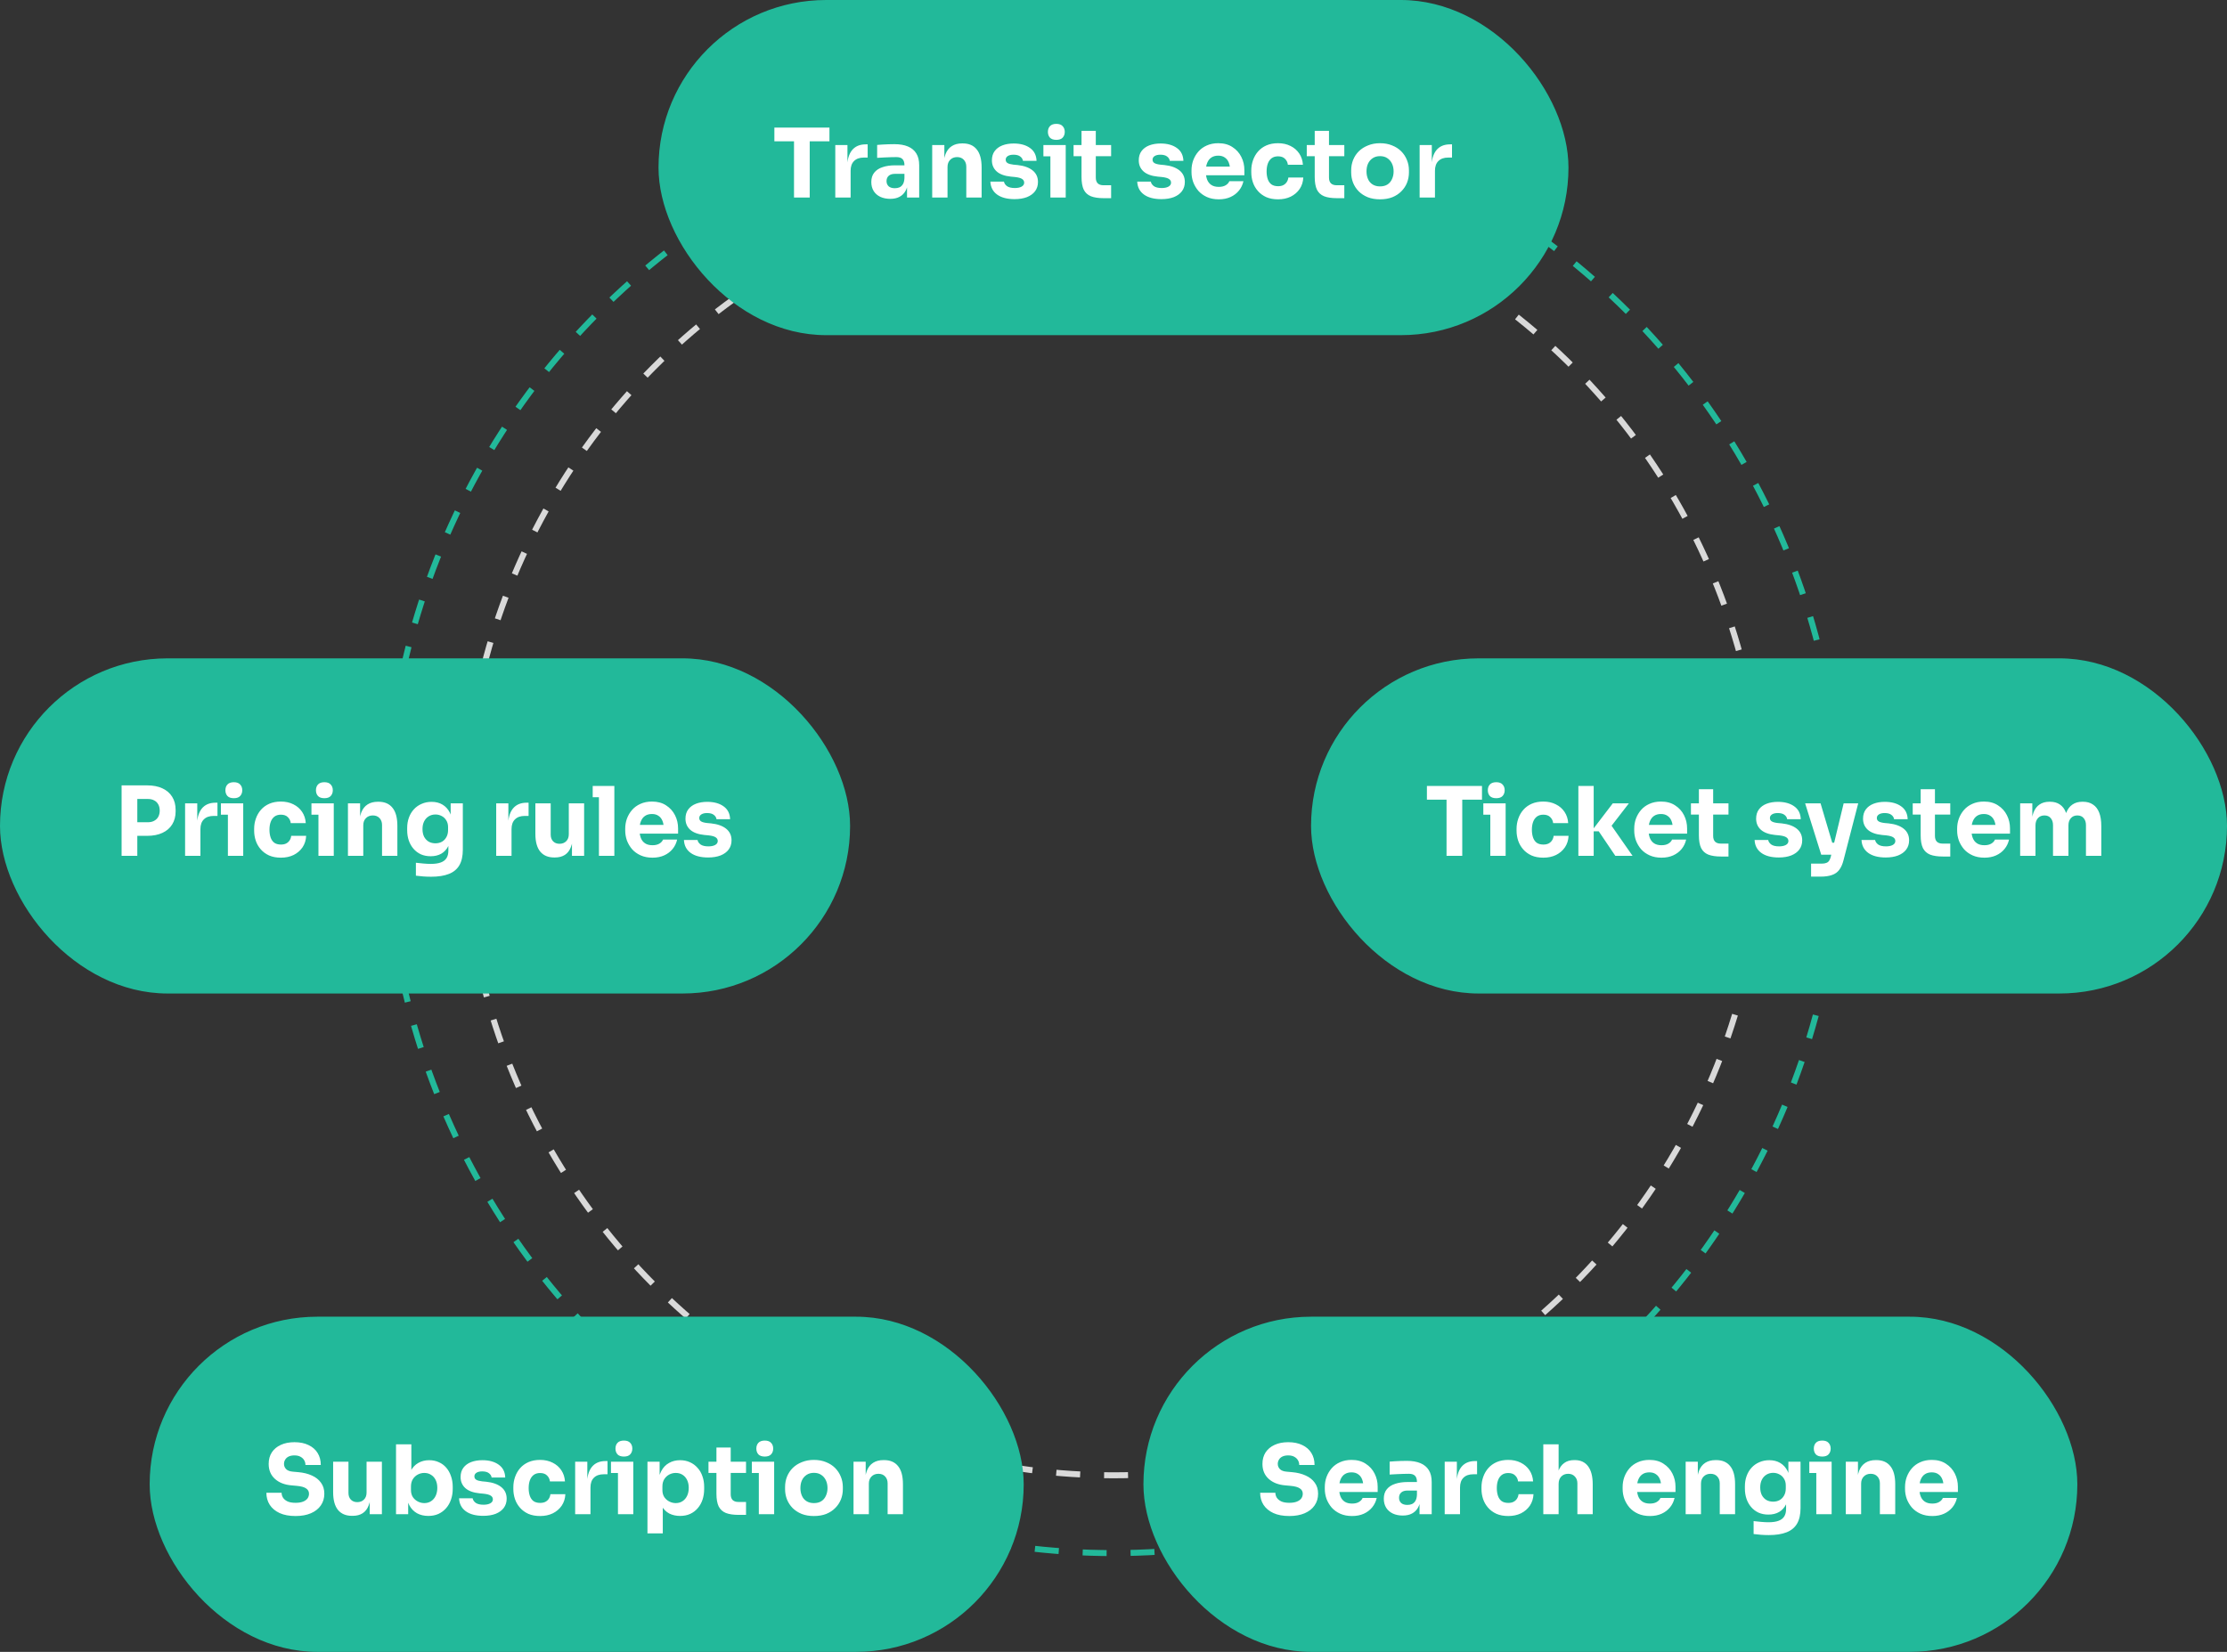
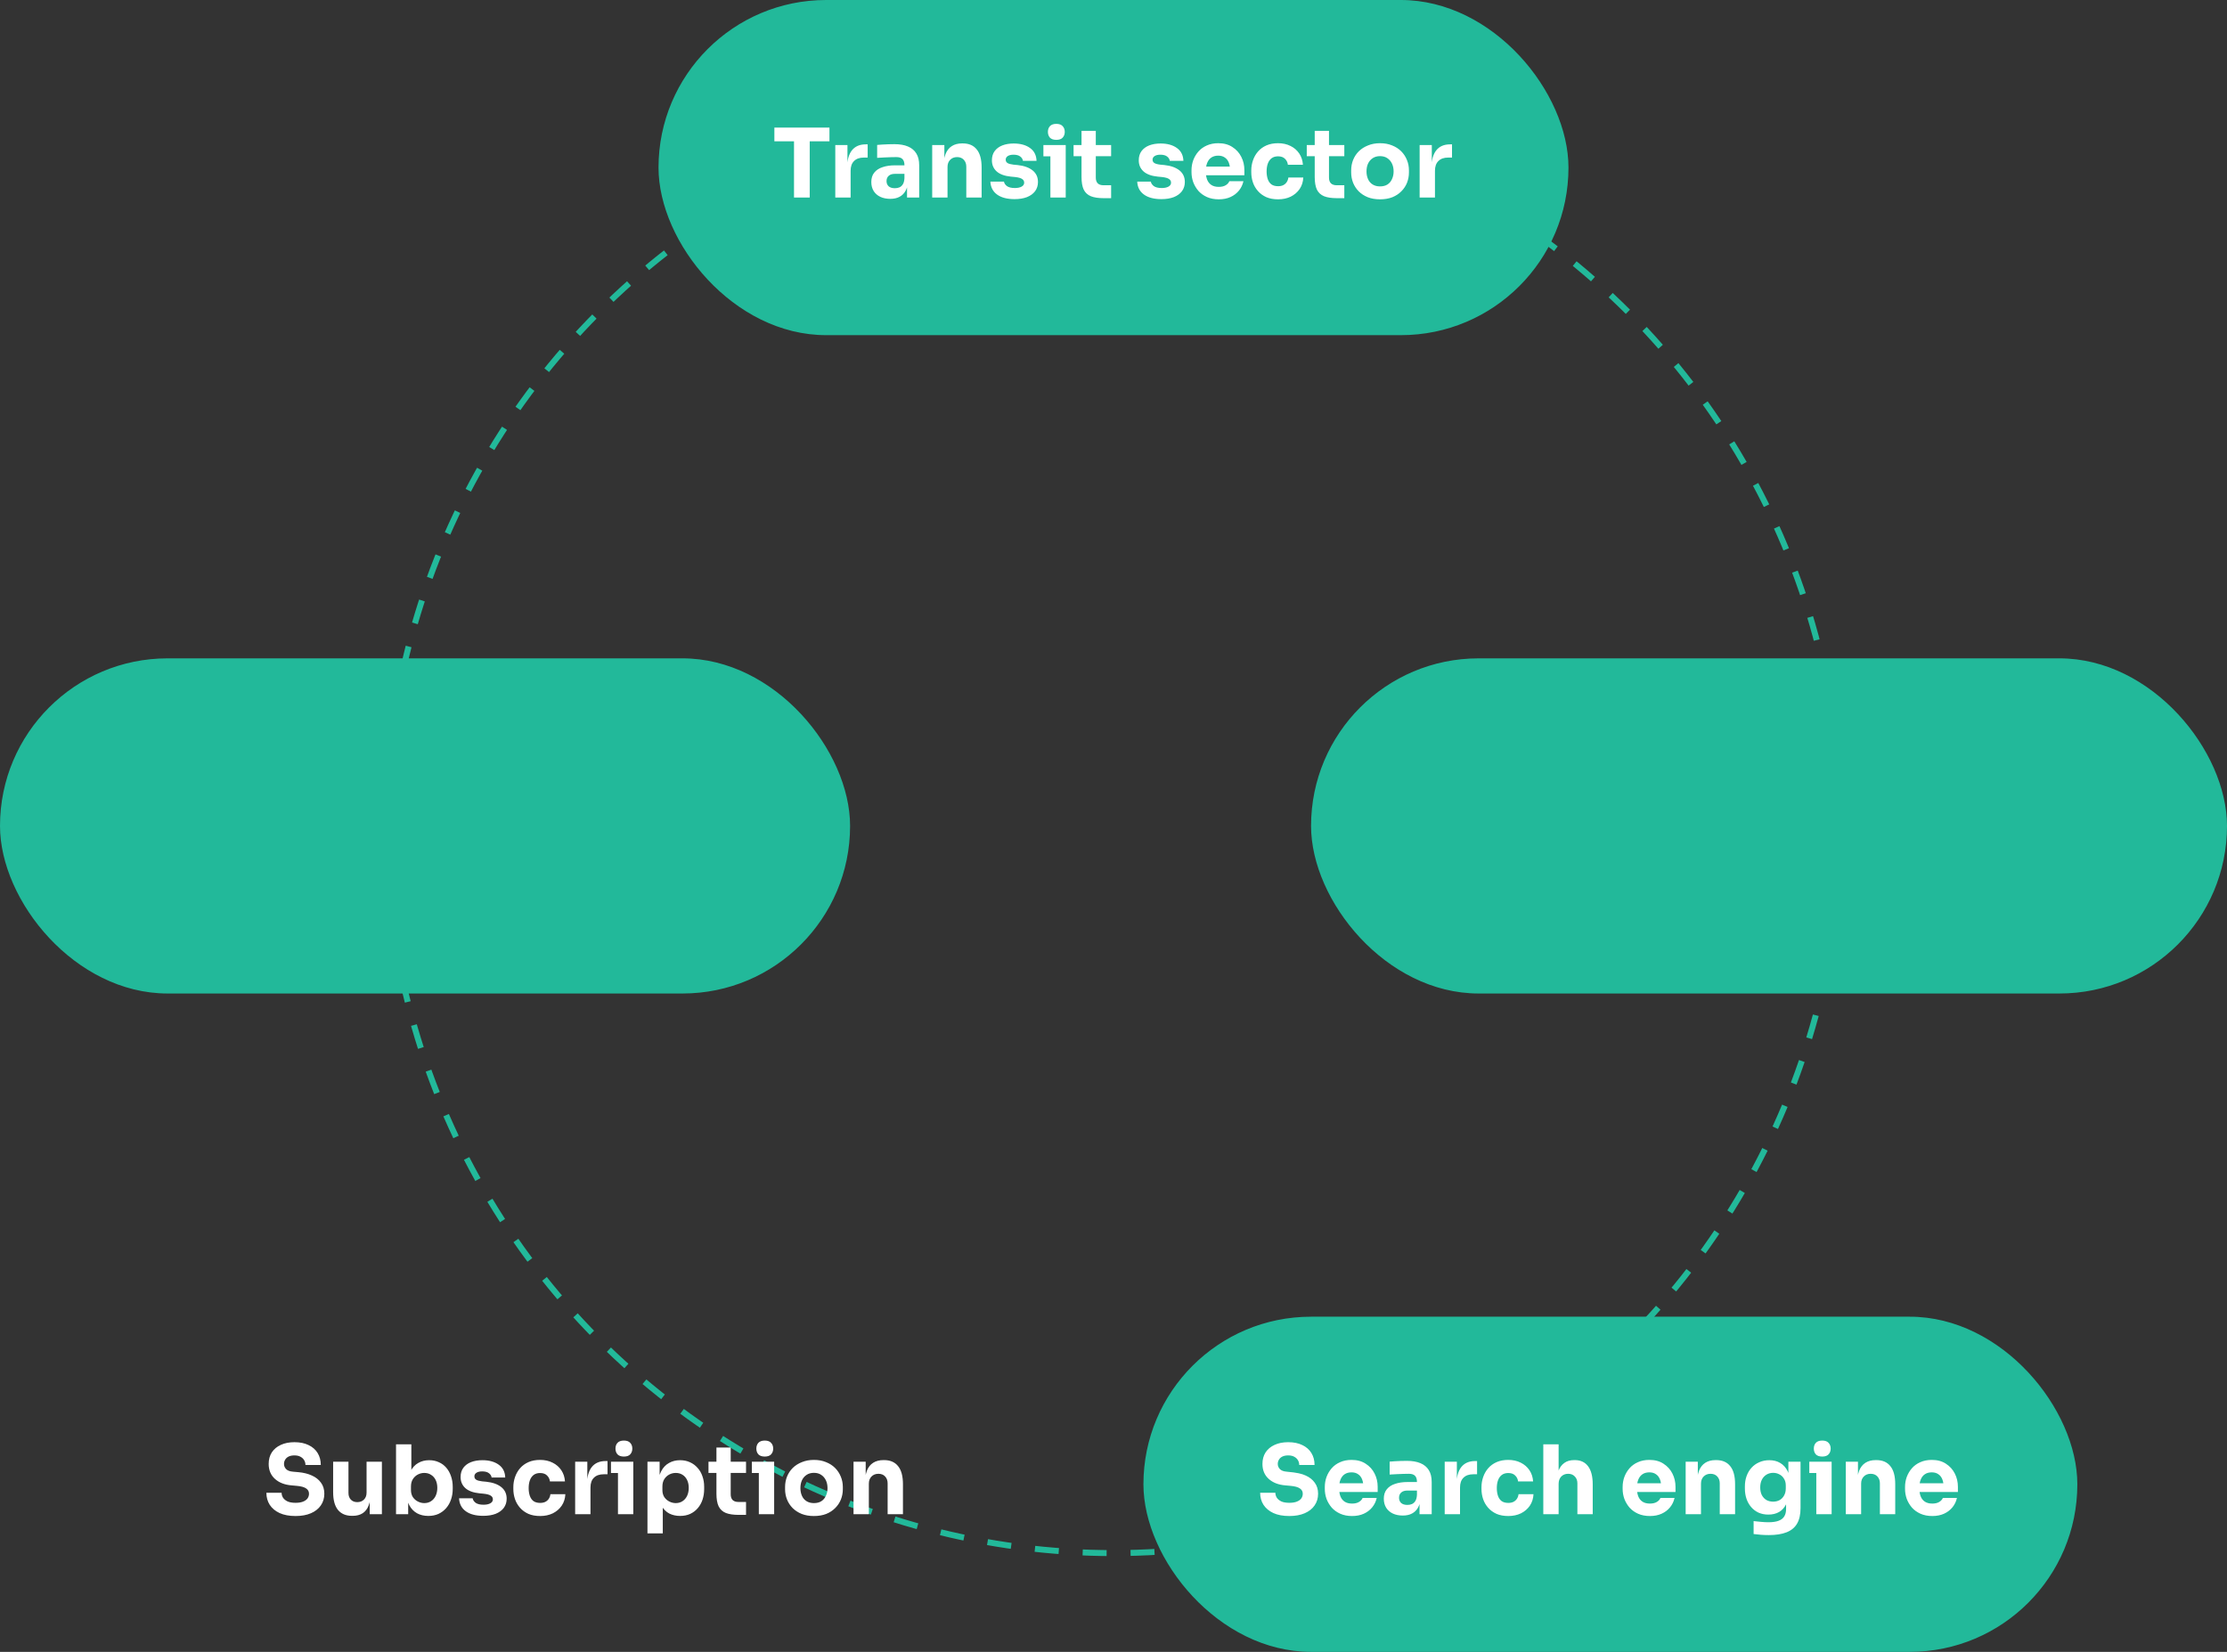
<svg xmlns="http://www.w3.org/2000/svg" width="372" height="276" viewBox="0 0 372 276" fill="none">
  <rect x="0" y="0" width="372" height="276" fill="#333333" stroke="none" />
  <circle cx="186" cy="138" r="121.5" stroke="#22B99A" stroke-dasharray="4 4" />
-   <circle cx="186" cy="138" r="108.5" stroke="#D9D9D9" stroke-dasharray="4 4" />
  <rect y="110" width="142" height="56" rx="28" fill="#22B99A" />
-   <path d="M22.616 139.656V137.384H24.712C25.117 137.384 25.464 137.304 25.752 137.144C26.051 136.984 26.28 136.76 26.44 136.472C26.6 136.173 26.68 135.832 26.68 135.448C26.68 135.043 26.6 134.696 26.44 134.408C26.28 134.109 26.051 133.885 25.752 133.736C25.464 133.576 25.117 133.496 24.712 133.496H22.616V131.224H24.584C25.576 131.224 26.424 131.389 27.128 131.72C27.843 132.051 28.387 132.52 28.76 133.128C29.144 133.736 29.336 134.467 29.336 135.32V135.576C29.336 136.408 29.144 137.133 28.76 137.752C28.387 138.36 27.843 138.829 27.128 139.16C26.424 139.491 25.576 139.656 24.584 139.656H22.616ZM20.312 143V131.224H22.936V143H20.312ZM30.918 143V134.232H32.95V137.992H32.902C32.902 136.755 33.163 135.8 33.686 135.128C34.219 134.456 34.987 134.12 35.99 134.12H36.326V136.328H35.686C34.982 136.328 34.438 136.52 34.054 136.904C33.67 137.277 33.478 137.821 33.478 138.536V143H30.918ZM38.068 143V134.232H40.628V143H38.068ZM36.9 136.12V134.232H40.628V136.12H36.9ZM39.06 133.368C38.58 133.368 38.223 133.245 37.988 133C37.764 132.744 37.652 132.424 37.652 132.04C37.652 131.645 37.764 131.325 37.988 131.08C38.223 130.824 38.58 130.696 39.06 130.696C39.54 130.696 39.892 130.824 40.116 131.08C40.351 131.325 40.468 131.645 40.468 132.04C40.468 132.424 40.351 132.744 40.116 133C39.892 133.245 39.54 133.368 39.06 133.368ZM46.932 143.304C46.175 143.304 45.514 143.181 44.948 142.936C44.394 142.68 43.929 142.339 43.556 141.912C43.183 141.485 42.906 141.005 42.724 140.472C42.543 139.928 42.452 139.368 42.452 138.792V138.488C42.452 137.891 42.548 137.32 42.74 136.776C42.932 136.221 43.215 135.731 43.588 135.304C43.962 134.877 44.425 134.541 44.98 134.296C45.545 134.051 46.191 133.928 46.916 133.928C47.706 133.928 48.404 134.083 49.012 134.392C49.62 134.691 50.105 135.112 50.468 135.656C50.831 136.2 51.033 136.824 51.076 137.528H48.564C48.522 137.133 48.361 136.803 48.084 136.536C47.818 136.259 47.428 136.12 46.916 136.12C46.489 136.12 46.132 136.227 45.844 136.44C45.567 136.653 45.359 136.947 45.22 137.32C45.081 137.693 45.012 138.136 45.012 138.648C45.012 139.117 45.076 139.544 45.204 139.928C45.332 140.301 45.535 140.595 45.812 140.808C46.1 141.011 46.474 141.112 46.932 141.112C47.273 141.112 47.562 141.053 47.796 140.936C48.041 140.808 48.233 140.637 48.372 140.424C48.522 140.2 48.612 139.944 48.644 139.656H51.14C51.108 140.381 50.906 141.021 50.532 141.576C50.159 142.12 49.663 142.547 49.044 142.856C48.425 143.155 47.721 143.304 46.932 143.304ZM53.193 143V134.232H55.753V143H53.193ZM52.025 136.12V134.232H55.753V136.12H52.025ZM54.185 133.368C53.705 133.368 53.348 133.245 53.113 133C52.889 132.744 52.777 132.424 52.777 132.04C52.777 131.645 52.889 131.325 53.113 131.08C53.348 130.824 53.705 130.696 54.185 130.696C54.665 130.696 55.017 130.824 55.241 131.08C55.476 131.325 55.593 131.645 55.593 132.04C55.593 132.424 55.476 132.744 55.241 133C55.017 133.245 54.665 133.368 54.185 133.368ZM58.121 143V134.232H60.153V137.992H60.009C60.009 137.096 60.121 136.349 60.345 135.752C60.58 135.155 60.932 134.707 61.401 134.408C61.87 134.109 62.441 133.96 63.113 133.96H63.225C64.249 133.96 65.028 134.296 65.561 134.968C66.105 135.629 66.377 136.637 66.377 137.992V143H63.817V137.848C63.817 137.379 63.678 136.995 63.401 136.696C63.124 136.397 62.751 136.248 62.281 136.248C61.801 136.248 61.412 136.403 61.113 136.712C60.825 137.011 60.681 137.405 60.681 137.896V143H58.121ZM72.015 146.488C71.588 146.488 71.151 146.472 70.703 146.44C70.255 146.408 69.844 146.365 69.471 146.312V144.152C69.844 144.205 70.255 144.248 70.703 144.28C71.161 144.323 71.577 144.344 71.951 144.344C72.644 144.344 73.204 144.264 73.631 144.104C74.068 143.944 74.388 143.699 74.591 143.368C74.793 143.048 74.895 142.632 74.895 142.12V140.376L75.359 139.352C75.337 140.131 75.183 140.797 74.895 141.352C74.617 141.907 74.228 142.333 73.727 142.632C73.225 142.92 72.628 143.064 71.935 143.064C71.337 143.064 70.793 142.957 70.303 142.744C69.823 142.52 69.412 142.211 69.071 141.816C68.729 141.421 68.468 140.963 68.287 140.44C68.105 139.907 68.015 139.331 68.015 138.712V138.344C68.015 137.725 68.111 137.149 68.303 136.616C68.495 136.083 68.772 135.619 69.135 135.224C69.497 134.829 69.929 134.525 70.431 134.312C70.932 134.088 71.487 133.976 72.095 133.976C72.799 133.976 73.407 134.131 73.919 134.44C74.441 134.749 74.852 135.203 75.151 135.8C75.449 136.397 75.609 137.117 75.631 137.96L75.279 138.056V134.232H77.311V141.96C77.311 143.037 77.119 143.907 76.735 144.568C76.351 145.229 75.764 145.715 74.975 146.024C74.196 146.333 73.209 146.488 72.015 146.488ZM72.735 140.904C73.129 140.904 73.487 140.819 73.807 140.648C74.127 140.467 74.377 140.211 74.559 139.88C74.751 139.549 74.847 139.149 74.847 138.68V138.216C74.847 137.757 74.745 137.373 74.543 137.064C74.351 136.744 74.095 136.504 73.775 136.344C73.455 136.173 73.113 136.088 72.751 136.088C72.324 136.088 71.945 136.189 71.615 136.392C71.284 136.595 71.028 136.877 70.847 137.24C70.665 137.603 70.575 138.029 70.575 138.52C70.575 139.021 70.665 139.453 70.847 139.816C71.039 140.168 71.295 140.44 71.615 140.632C71.945 140.813 72.319 140.904 72.735 140.904ZM82.887 143V134.232H84.919V137.992H84.871C84.871 136.755 85.132 135.8 85.655 135.128C86.188 134.456 86.956 134.12 87.959 134.12H88.295V136.328H87.655C86.951 136.328 86.407 136.52 86.023 136.904C85.639 137.277 85.447 137.821 85.447 138.536V143H82.887ZM92.581 143.272C91.568 143.272 90.789 142.947 90.245 142.296C89.701 141.635 89.429 140.643 89.429 139.32V134.232H91.989V139.448C91.989 139.917 92.123 140.291 92.389 140.568C92.656 140.845 93.013 140.984 93.461 140.984C93.92 140.984 94.293 140.84 94.581 140.552C94.869 140.264 95.013 139.875 95.013 139.384V134.232H97.573V143H95.541V139.304H95.717C95.717 140.189 95.6 140.931 95.365 141.528C95.141 142.115 94.805 142.552 94.357 142.84C93.909 143.128 93.355 143.272 92.693 143.272H92.581ZM100.046 143V131.32H102.622V143H100.046ZM99.006 133.208V131.32H102.622V133.208H99.006ZM108.997 143.304C108.25 143.304 107.589 143.176 107.013 142.92C106.447 142.664 105.973 142.323 105.589 141.896C105.215 141.459 104.927 140.973 104.725 140.44C104.533 139.896 104.437 139.341 104.437 138.776V138.456C104.437 137.869 104.533 137.309 104.725 136.776C104.927 136.232 105.215 135.747 105.589 135.32C105.962 134.893 106.426 134.557 106.981 134.312C107.546 134.056 108.186 133.928 108.901 133.928C109.839 133.928 110.629 134.141 111.269 134.568C111.919 134.984 112.415 135.533 112.757 136.216C113.098 136.888 113.269 137.624 113.269 138.424V139.288H105.509V137.832H111.717L110.885 138.504C110.885 137.981 110.81 137.533 110.661 137.16C110.511 136.787 110.287 136.504 109.989 136.312C109.701 136.109 109.338 136.008 108.901 136.008C108.453 136.008 108.074 136.109 107.765 136.312C107.455 136.515 107.221 136.813 107.061 137.208C106.901 137.592 106.821 138.067 106.821 138.632C106.821 139.155 106.895 139.613 107.045 140.008C107.194 140.392 107.429 140.691 107.749 140.904C108.069 141.117 108.485 141.224 108.997 141.224C109.466 141.224 109.85 141.133 110.149 140.952C110.447 140.771 110.65 140.547 110.757 140.28H113.109C112.981 140.867 112.73 141.389 112.357 141.848C111.983 142.307 111.514 142.664 110.949 142.92C110.383 143.176 109.733 143.304 108.997 143.304ZM118.293 143.272C117.045 143.272 116.069 143.016 115.365 142.504C114.661 141.992 114.288 141.272 114.245 140.344H116.517C116.56 140.621 116.725 140.872 117.013 141.096C117.312 141.309 117.754 141.416 118.341 141.416C118.789 141.416 119.157 141.341 119.445 141.192C119.744 141.032 119.893 140.808 119.893 140.52C119.893 140.264 119.781 140.061 119.557 139.912C119.333 139.752 118.933 139.64 118.357 139.576L117.669 139.512C116.613 139.405 115.818 139.112 115.285 138.632C114.762 138.152 114.501 137.539 114.501 136.792C114.501 136.173 114.656 135.656 114.965 135.24C115.274 134.824 115.701 134.509 116.245 134.296C116.8 134.083 117.429 133.976 118.133 133.976C119.264 133.976 120.176 134.227 120.869 134.728C121.562 135.219 121.925 135.933 121.957 136.872H119.685C119.642 136.584 119.493 136.344 119.237 136.152C118.981 135.949 118.602 135.848 118.101 135.848C117.706 135.848 117.392 135.923 117.157 136.072C116.922 136.221 116.805 136.424 116.805 136.68C116.805 136.925 116.906 137.112 117.109 137.24C117.312 137.368 117.642 137.459 118.101 137.512L118.789 137.576C119.866 137.693 120.704 137.992 121.301 138.472C121.898 138.952 122.197 139.597 122.197 140.408C122.197 140.995 122.037 141.507 121.717 141.944C121.397 142.371 120.944 142.701 120.357 142.936C119.77 143.16 119.082 143.272 118.293 143.272Z" fill="white" />
  <rect x="219" y="110" width="153" height="56" rx="28" fill="#22B99A" />
-   <path d="M241.632 143V133.288H244.256V143H241.632ZM238.352 133.608V131.32H247.552V133.608H238.352ZM248.943 143V134.232H251.503V143H248.943ZM247.775 136.12V134.232H251.503V136.12H247.775ZM249.935 133.368C249.455 133.368 249.098 133.245 248.863 133C248.639 132.744 248.527 132.424 248.527 132.04C248.527 131.645 248.639 131.325 248.863 131.08C249.098 130.824 249.455 130.696 249.935 130.696C250.415 130.696 250.767 130.824 250.991 131.08C251.226 131.325 251.343 131.645 251.343 132.04C251.343 132.424 251.226 132.744 250.991 133C250.767 133.245 250.415 133.368 249.935 133.368ZM257.807 143.304C257.05 143.304 256.388 143.181 255.823 142.936C255.268 142.68 254.804 142.339 254.431 141.912C254.058 141.485 253.78 141.005 253.599 140.472C253.418 139.928 253.327 139.368 253.327 138.792V138.488C253.327 137.891 253.423 137.32 253.615 136.776C253.807 136.221 254.09 135.731 254.463 135.304C254.836 134.877 255.3 134.541 255.855 134.296C256.42 134.051 257.066 133.928 257.791 133.928C258.58 133.928 259.279 134.083 259.887 134.392C260.495 134.691 260.98 135.112 261.343 135.656C261.706 136.2 261.908 136.824 261.951 137.528H259.439C259.396 137.133 259.236 136.803 258.959 136.536C258.692 136.259 258.303 136.12 257.791 136.12C257.364 136.12 257.007 136.227 256.719 136.44C256.442 136.653 256.234 136.947 256.095 137.32C255.956 137.693 255.887 138.136 255.887 138.648C255.887 139.117 255.951 139.544 256.079 139.928C256.207 140.301 256.41 140.595 256.687 140.808C256.975 141.011 257.348 141.112 257.807 141.112C258.148 141.112 258.436 141.053 258.671 140.936C258.916 140.808 259.108 140.637 259.247 140.424C259.396 140.2 259.487 139.944 259.519 139.656H262.015C261.983 140.381 261.78 141.021 261.407 141.576C261.034 142.12 260.538 142.547 259.919 142.856C259.3 143.155 258.596 143.304 257.807 143.304ZM269.828 143L267.06 138.904H265.828L269.396 134.232H272.084L268.724 138.584L268.756 137.336L272.708 143H269.828ZM263.652 143V131.32H266.212V143H263.652ZM277.543 143.304C276.797 143.304 276.135 143.176 275.559 142.92C274.994 142.664 274.519 142.323 274.135 141.896C273.762 141.459 273.474 140.973 273.271 140.44C273.079 139.896 272.983 139.341 272.983 138.776V138.456C272.983 137.869 273.079 137.309 273.271 136.776C273.474 136.232 273.762 135.747 274.135 135.32C274.509 134.893 274.973 134.557 275.527 134.312C276.093 134.056 276.733 133.928 277.447 133.928C278.386 133.928 279.175 134.141 279.815 134.568C280.466 134.984 280.962 135.533 281.303 136.216C281.645 136.888 281.815 137.624 281.815 138.424V139.288H274.055V137.832H280.263L279.431 138.504C279.431 137.981 279.357 137.533 279.207 137.16C279.058 136.787 278.834 136.504 278.535 136.312C278.247 136.109 277.885 136.008 277.447 136.008C276.999 136.008 276.621 136.109 276.311 136.312C276.002 136.515 275.767 136.813 275.607 137.208C275.447 137.592 275.367 138.067 275.367 138.632C275.367 139.155 275.442 139.613 275.591 140.008C275.741 140.392 275.975 140.691 276.295 140.904C276.615 141.117 277.031 141.224 277.543 141.224C278.013 141.224 278.397 141.133 278.695 140.952C278.994 140.771 279.197 140.547 279.303 140.28H281.655C281.527 140.867 281.277 141.389 280.903 141.848C280.53 142.307 280.061 142.664 279.495 142.92C278.93 143.176 278.279 143.304 277.543 143.304ZM287.496 143.112C286.61 143.112 285.896 143.005 285.352 142.792C284.808 142.568 284.408 142.2 284.152 141.688C283.906 141.165 283.784 140.461 283.784 139.576V131.864H286.168V139.672C286.168 140.088 286.274 140.408 286.488 140.632C286.712 140.845 287.026 140.952 287.432 140.952H288.728V143.112H287.496ZM282.456 136.104V134.232H288.728V136.104H282.456ZM297.137 143.272C295.889 143.272 294.913 143.016 294.209 142.504C293.505 141.992 293.131 141.272 293.089 140.344H295.361C295.403 140.621 295.569 140.872 295.857 141.096C296.155 141.309 296.598 141.416 297.185 141.416C297.633 141.416 298.001 141.341 298.289 141.192C298.587 141.032 298.737 140.808 298.737 140.52C298.737 140.264 298.625 140.061 298.401 139.912C298.177 139.752 297.777 139.64 297.201 139.576L296.513 139.512C295.457 139.405 294.662 139.112 294.129 138.632C293.606 138.152 293.345 137.539 293.345 136.792C293.345 136.173 293.499 135.656 293.809 135.24C294.118 134.824 294.545 134.509 295.089 134.296C295.643 134.083 296.273 133.976 296.977 133.976C298.107 133.976 299.019 134.227 299.713 134.728C300.406 135.219 300.769 135.933 300.801 136.872H298.529C298.486 136.584 298.337 136.344 298.081 136.152C297.825 135.949 297.446 135.848 296.945 135.848C296.55 135.848 296.235 135.923 296.001 136.072C295.766 136.221 295.649 136.424 295.649 136.68C295.649 136.925 295.75 137.112 295.953 137.24C296.155 137.368 296.486 137.459 296.945 137.512L297.633 137.576C298.71 137.693 299.547 137.992 300.145 138.472C300.742 138.952 301.041 139.597 301.041 140.408C301.041 140.995 300.881 141.507 300.561 141.944C300.241 142.371 299.787 142.701 299.201 142.936C298.614 143.16 297.926 143.272 297.137 143.272ZM302.525 146.472V144.296H304.349C304.626 144.296 304.861 144.259 305.053 144.184C305.245 144.12 305.4 144.008 305.517 143.848C305.634 143.688 305.73 143.469 305.805 143.192L307.965 134.232H310.397L307.949 143.704C307.778 144.387 307.538 144.931 307.229 145.336C306.93 145.741 306.525 146.029 306.013 146.2C305.512 146.381 304.872 146.472 304.093 146.472H302.525ZM305.277 142.808V140.808H307.133V142.808H305.277ZM304.221 142.808L301.533 134.232H304.109L306.653 142.808H304.221ZM314.996 143.272C313.748 143.272 312.772 143.016 312.068 142.504C311.364 141.992 310.991 141.272 310.948 140.344H313.22C313.263 140.621 313.428 140.872 313.716 141.096C314.015 141.309 314.457 141.416 315.044 141.416C315.492 141.416 315.86 141.341 316.148 141.192C316.447 141.032 316.596 140.808 316.596 140.52C316.596 140.264 316.484 140.061 316.26 139.912C316.036 139.752 315.636 139.64 315.06 139.576L314.372 139.512C313.316 139.405 312.521 139.112 311.988 138.632C311.465 138.152 311.204 137.539 311.204 136.792C311.204 136.173 311.359 135.656 311.668 135.24C311.977 134.824 312.404 134.509 312.948 134.296C313.503 134.083 314.132 133.976 314.836 133.976C315.967 133.976 316.879 134.227 317.572 134.728C318.265 135.219 318.628 135.933 318.66 136.872H316.388C316.345 136.584 316.196 136.344 315.94 136.152C315.684 135.949 315.305 135.848 314.804 135.848C314.409 135.848 314.095 135.923 313.86 136.072C313.625 136.221 313.508 136.424 313.508 136.68C313.508 136.925 313.609 137.112 313.812 137.24C314.015 137.368 314.345 137.459 314.804 137.512L315.492 137.576C316.569 137.693 317.407 137.992 318.004 138.472C318.601 138.952 318.9 139.597 318.9 140.408C318.9 140.995 318.74 141.507 318.42 141.944C318.1 142.371 317.647 142.701 317.06 142.936C316.473 143.16 315.785 143.272 314.996 143.272ZM324.543 143.112C323.657 143.112 322.943 143.005 322.399 142.792C321.855 142.568 321.455 142.2 321.199 141.688C320.953 141.165 320.831 140.461 320.831 139.576V131.864H323.215V139.672C323.215 140.088 323.321 140.408 323.535 140.632C323.759 140.845 324.073 140.952 324.479 140.952H325.775V143.112H324.543ZM319.503 136.104V134.232H325.775V136.104H319.503ZM331.481 143.304C330.734 143.304 330.073 143.176 329.497 142.92C328.932 142.664 328.457 142.323 328.073 141.896C327.7 141.459 327.412 140.973 327.209 140.44C327.017 139.896 326.921 139.341 326.921 138.776V138.456C326.921 137.869 327.017 137.309 327.209 136.776C327.412 136.232 327.7 135.747 328.073 135.32C328.446 134.893 328.91 134.557 329.465 134.312C330.03 134.056 330.67 133.928 331.385 133.928C332.324 133.928 333.113 134.141 333.753 134.568C334.404 134.984 334.9 135.533 335.241 136.216C335.582 136.888 335.753 137.624 335.753 138.424V139.288H327.993V137.832H334.201L333.369 138.504C333.369 137.981 333.294 137.533 333.145 137.16C332.996 136.787 332.772 136.504 332.473 136.312C332.185 136.109 331.822 136.008 331.385 136.008C330.937 136.008 330.558 136.109 330.249 136.312C329.94 136.515 329.705 136.813 329.545 137.208C329.385 137.592 329.305 138.067 329.305 138.632C329.305 139.155 329.38 139.613 329.529 140.008C329.678 140.392 329.913 140.691 330.233 140.904C330.553 141.117 330.969 141.224 331.481 141.224C331.95 141.224 332.334 141.133 332.633 140.952C332.932 140.771 333.134 140.547 333.241 140.28H335.593C335.465 140.867 335.214 141.389 334.841 141.848C334.468 142.307 333.998 142.664 333.433 142.92C332.868 143.176 332.217 143.304 331.481 143.304ZM337.449 143V134.232H339.481V138.008H339.337C339.337 137.112 339.449 136.365 339.673 135.768C339.897 135.171 340.233 134.723 340.681 134.424C341.129 134.115 341.679 133.96 342.329 133.96H342.441C343.103 133.96 343.652 134.115 344.089 134.424C344.537 134.723 344.873 135.171 345.097 135.768C345.332 136.365 345.449 137.112 345.449 138.008H344.825C344.825 137.112 344.937 136.365 345.161 135.768C345.396 135.171 345.737 134.723 346.185 134.424C346.633 134.115 347.183 133.96 347.833 133.96H347.945C348.607 133.96 349.161 134.115 349.609 134.424C350.068 134.723 350.415 135.171 350.649 135.768C350.884 136.365 351.001 137.112 351.001 138.008V143H348.441V137.864C348.441 137.384 348.313 136.995 348.057 136.696C347.812 136.397 347.46 136.248 347.001 136.248C346.543 136.248 346.18 136.403 345.913 136.712C345.647 137.011 345.513 137.411 345.513 137.912V143H342.937V137.864C342.937 137.384 342.809 136.995 342.553 136.696C342.308 136.397 341.961 136.248 341.513 136.248C341.044 136.248 340.676 136.403 340.409 136.712C340.143 137.011 340.009 137.411 340.009 137.912V143H337.449Z" fill="white" />
-   <rect x="25" y="220" width="146" height="56" rx="28" fill="#22B99A" />
  <path d="M49.376 253.304C48.32 253.304 47.429 253.139 46.704 252.808C45.979 252.467 45.429 252.008 45.056 251.432C44.683 250.845 44.496 250.173 44.496 249.416H47.04C47.04 249.715 47.12 249.992 47.28 250.248C47.451 250.504 47.707 250.712 48.048 250.872C48.389 251.021 48.832 251.096 49.376 251.096C49.867 251.096 50.277 251.032 50.608 250.904C50.939 250.776 51.189 250.6 51.36 250.376C51.531 250.141 51.616 249.875 51.616 249.576C51.616 249.203 51.456 248.909 51.136 248.696C50.816 248.472 50.299 248.328 49.584 248.264L48.704 248.184C47.541 248.088 46.613 247.725 45.92 247.096C45.227 246.467 44.88 245.635 44.88 244.6C44.88 243.853 45.056 243.208 45.408 242.664C45.771 242.12 46.272 241.704 46.912 241.416C47.552 241.117 48.309 240.968 49.184 240.968C50.101 240.968 50.885 241.128 51.536 241.448C52.197 241.757 52.704 242.2 53.056 242.776C53.408 243.341 53.584 244.008 53.584 244.776H51.024C51.024 244.488 50.955 244.227 50.816 243.992C50.677 243.747 50.469 243.549 50.192 243.4C49.925 243.251 49.589 243.176 49.184 243.176C48.8 243.176 48.475 243.24 48.208 243.368C47.952 243.496 47.76 243.672 47.632 243.896C47.504 244.109 47.44 244.344 47.44 244.6C47.44 244.931 47.557 245.219 47.792 245.464C48.027 245.709 48.411 245.853 48.944 245.896L49.84 245.976C50.693 246.051 51.445 246.237 52.096 246.536C52.747 246.824 53.253 247.224 53.616 247.736C53.989 248.237 54.176 248.851 54.176 249.576C54.176 250.323 53.979 250.979 53.584 251.544C53.2 252.099 52.651 252.531 51.936 252.84C51.221 253.149 50.368 253.304 49.376 253.304ZM58.8 253.272C57.786 253.272 57.008 252.947 56.464 252.296C55.92 251.635 55.648 250.643 55.648 249.32V244.232H58.208V249.448C58.208 249.917 58.341 250.291 58.608 250.568C58.874 250.845 59.232 250.984 59.68 250.984C60.139 250.984 60.512 250.84 60.8 250.552C61.088 250.264 61.232 249.875 61.232 249.384V244.232H63.792V253H61.76V249.304H61.936C61.936 250.189 61.819 250.931 61.584 251.528C61.36 252.115 61.024 252.552 60.576 252.84C60.128 253.128 59.573 253.272 58.912 253.272H58.8ZM71.544 253.288C70.83 253.288 70.2 253.139 69.656 252.84C69.112 252.531 68.686 252.088 68.376 251.512C68.067 250.936 67.902 250.232 67.88 249.4H68.184V253H66.152V241.32H68.712V247.256L68.104 248.024C68.136 247.139 68.302 246.397 68.6 245.8C68.91 245.192 69.331 244.739 69.864 244.44C70.398 244.131 71.006 243.976 71.688 243.976C72.286 243.976 72.824 244.088 73.304 244.312C73.795 244.525 74.211 244.835 74.552 245.24C74.894 245.635 75.155 246.104 75.336 246.648C75.528 247.192 75.624 247.784 75.624 248.424V248.776C75.624 249.416 75.528 250.008 75.336 250.552C75.155 251.096 74.883 251.576 74.52 251.992C74.168 252.397 73.742 252.717 73.24 252.952C72.739 253.176 72.174 253.288 71.544 253.288ZM70.872 251.144C71.31 251.144 71.688 251.037 72.008 250.824C72.339 250.611 72.595 250.312 72.776 249.928C72.958 249.533 73.048 249.091 73.048 248.6C73.048 248.099 72.958 247.661 72.776 247.288C72.595 246.915 72.339 246.627 72.008 246.424C71.688 246.211 71.31 246.104 70.872 246.104C70.488 246.104 70.126 246.195 69.784 246.376C69.443 246.557 69.166 246.819 68.952 247.16C68.75 247.491 68.648 247.896 68.648 248.376V248.968C68.648 249.427 68.755 249.821 68.968 250.152C69.192 250.472 69.475 250.717 69.816 250.888C70.158 251.059 70.51 251.144 70.872 251.144ZM80.73 253.272C79.482 253.272 78.506 253.016 77.802 252.504C77.098 251.992 76.725 251.272 76.682 250.344H78.954C78.997 250.621 79.162 250.872 79.45 251.096C79.749 251.309 80.192 251.416 80.778 251.416C81.226 251.416 81.594 251.341 81.882 251.192C82.181 251.032 82.33 250.808 82.33 250.52C82.33 250.264 82.218 250.061 81.994 249.912C81.77 249.752 81.37 249.64 80.794 249.576L80.106 249.512C79.05 249.405 78.256 249.112 77.722 248.632C77.2 248.152 76.938 247.539 76.938 246.792C76.938 246.173 77.093 245.656 77.402 245.24C77.712 244.824 78.138 244.509 78.682 244.296C79.237 244.083 79.866 243.976 80.57 243.976C81.701 243.976 82.613 244.227 83.306 244.728C84 245.219 84.362 245.933 84.394 246.872H82.122C82.08 246.584 81.93 246.344 81.674 246.152C81.418 245.949 81.04 245.848 80.538 245.848C80.144 245.848 79.829 245.923 79.594 246.072C79.36 246.221 79.242 246.424 79.242 246.68C79.242 246.925 79.344 247.112 79.546 247.24C79.749 247.368 80.08 247.459 80.538 247.512L81.226 247.576C82.304 247.693 83.141 247.992 83.738 248.472C84.336 248.952 84.634 249.597 84.634 250.408C84.634 250.995 84.474 251.507 84.154 251.944C83.834 252.371 83.381 252.701 82.794 252.936C82.208 253.16 81.52 253.272 80.73 253.272ZM90.229 253.304C89.472 253.304 88.81 253.181 88.245 252.936C87.69 252.68 87.226 252.339 86.853 251.912C86.48 251.485 86.202 251.005 86.021 250.472C85.84 249.928 85.749 249.368 85.749 248.792V248.488C85.749 247.891 85.845 247.32 86.037 246.776C86.229 246.221 86.512 245.731 86.885 245.304C87.258 244.877 87.722 244.541 88.277 244.296C88.842 244.051 89.488 243.928 90.213 243.928C91.002 243.928 91.701 244.083 92.309 244.392C92.917 244.691 93.402 245.112 93.765 245.656C94.128 246.2 94.33 246.824 94.373 247.528H91.861C91.818 247.133 91.658 246.803 91.381 246.536C91.114 246.259 90.725 246.12 90.213 246.12C89.786 246.12 89.429 246.227 89.141 246.44C88.864 246.653 88.656 246.947 88.517 247.32C88.378 247.693 88.309 248.136 88.309 248.648C88.309 249.117 88.373 249.544 88.501 249.928C88.629 250.301 88.832 250.595 89.109 250.808C89.397 251.011 89.77 251.112 90.229 251.112C90.57 251.112 90.858 251.053 91.093 250.936C91.338 250.808 91.53 250.637 91.669 250.424C91.818 250.2 91.909 249.944 91.941 249.656H94.437C94.405 250.381 94.202 251.021 93.829 251.576C93.456 252.12 92.96 252.547 92.341 252.856C91.722 253.155 91.018 253.304 90.229 253.304ZM96.074 253V244.232H98.106V247.992H98.058C98.058 246.755 98.32 245.8 98.842 245.128C99.376 244.456 100.144 244.12 101.146 244.12H101.482V246.328H100.842C100.138 246.328 99.594 246.52 99.21 246.904C98.826 247.277 98.634 247.821 98.634 248.536V253H96.074ZM103.225 253V244.232H105.785V253H103.225ZM102.057 246.12V244.232H105.785V246.12H102.057ZM104.217 243.368C103.737 243.368 103.379 243.245 103.145 243C102.921 242.744 102.809 242.424 102.809 242.04C102.809 241.645 102.921 241.325 103.145 241.08C103.379 240.824 103.737 240.696 104.217 240.696C104.697 240.696 105.049 240.824 105.273 241.08C105.507 241.325 105.625 241.645 105.625 242.04C105.625 242.424 105.507 242.744 105.273 243C105.049 243.245 104.697 243.368 104.217 243.368ZM108.152 256.2V244.232H110.184V248.024L109.912 248.008C109.955 247.133 110.136 246.397 110.456 245.8C110.776 245.192 111.208 244.739 111.752 244.44C112.296 244.131 112.91 243.976 113.592 243.976C114.2 243.976 114.75 244.088 115.24 244.312C115.742 244.536 116.168 244.851 116.52 245.256C116.883 245.651 117.155 246.12 117.336 246.664C117.528 247.197 117.624 247.784 117.624 248.424V248.792C117.624 249.421 117.534 250.013 117.352 250.568C117.171 251.112 116.904 251.587 116.552 251.992C116.211 252.397 115.79 252.717 115.288 252.952C114.798 253.176 114.232 253.288 113.592 253.288C112.931 253.288 112.334 253.155 111.8 252.888C111.278 252.611 110.856 252.195 110.536 251.64C110.216 251.075 110.04 250.36 110.008 249.496L110.712 250.456V256.2H108.152ZM112.872 251.144C113.31 251.144 113.688 251.037 114.008 250.824C114.339 250.611 114.595 250.312 114.776 249.928C114.958 249.544 115.048 249.101 115.048 248.6C115.048 248.099 114.958 247.661 114.776 247.288C114.595 246.915 114.344 246.627 114.024 246.424C113.704 246.211 113.32 246.104 112.872 246.104C112.488 246.104 112.126 246.195 111.784 246.376C111.443 246.557 111.166 246.819 110.952 247.16C110.75 247.491 110.648 247.896 110.648 248.376V248.968C110.648 249.427 110.755 249.821 110.968 250.152C111.192 250.472 111.475 250.717 111.816 250.888C112.158 251.059 112.51 251.144 112.872 251.144ZM123.386 253.112C122.501 253.112 121.786 253.005 121.242 252.792C120.698 252.568 120.298 252.2 120.042 251.688C119.797 251.165 119.674 250.461 119.674 249.576V241.864H122.058V249.672C122.058 250.088 122.165 250.408 122.378 250.632C122.602 250.845 122.917 250.952 123.322 250.952H124.618V253.112H123.386ZM118.346 246.104V244.232H124.618V246.104H118.346ZM126.756 253V244.232H129.316V253H126.756ZM125.588 246.12V244.232H129.316V246.12H125.588ZM127.748 243.368C127.268 243.368 126.911 243.245 126.676 243C126.452 242.744 126.34 242.424 126.34 242.04C126.34 241.645 126.452 241.325 126.676 241.08C126.911 240.824 127.268 240.696 127.748 240.696C128.228 240.696 128.58 240.824 128.804 241.08C129.039 241.325 129.156 241.645 129.156 242.04C129.156 242.424 129.039 242.744 128.804 243C128.58 243.245 128.228 243.368 127.748 243.368ZM135.956 253.304C135.188 253.304 134.505 253.187 133.908 252.952C133.31 252.707 132.804 252.376 132.388 251.96C131.982 251.544 131.673 251.069 131.46 250.536C131.246 249.992 131.14 249.421 131.14 248.824V248.456C131.14 247.848 131.246 247.272 131.46 246.728C131.684 246.173 132.004 245.688 132.42 245.272C132.846 244.856 133.358 244.531 133.956 244.296C134.553 244.051 135.22 243.928 135.956 243.928C136.713 243.928 137.385 244.051 137.972 244.296C138.569 244.531 139.076 244.856 139.492 245.272C139.908 245.688 140.228 246.173 140.452 246.728C140.676 247.272 140.788 247.848 140.788 248.456V248.824C140.788 249.421 140.681 249.992 140.468 250.536C140.254 251.069 139.94 251.544 139.524 251.96C139.118 252.376 138.617 252.707 138.02 252.952C137.422 253.187 136.734 253.304 135.956 253.304ZM135.956 251.144C136.457 251.144 136.873 251.037 137.204 250.824C137.534 250.611 137.785 250.312 137.956 249.928C138.137 249.544 138.228 249.117 138.228 248.648C138.228 248.147 138.137 247.709 137.956 247.336C137.774 246.952 137.513 246.648 137.172 246.424C136.841 246.2 136.436 246.088 135.956 246.088C135.486 246.088 135.081 246.2 134.74 246.424C134.398 246.648 134.137 246.952 133.956 247.336C133.785 247.709 133.7 248.147 133.7 248.648C133.7 249.117 133.785 249.544 133.956 249.928C134.126 250.312 134.382 250.611 134.724 250.824C135.065 251.037 135.476 251.144 135.956 251.144ZM142.574 253V244.232H144.606V247.992H144.462C144.462 247.096 144.574 246.349 144.798 245.752C145.033 245.155 145.385 244.707 145.854 244.408C146.324 244.109 146.894 243.96 147.566 243.96H147.678C148.702 243.96 149.481 244.296 150.014 244.968C150.558 245.629 150.83 246.637 150.83 247.992V253H148.27V247.848C148.27 247.379 148.132 246.995 147.854 246.696C147.577 246.397 147.204 246.248 146.734 246.248C146.254 246.248 145.865 246.403 145.566 246.712C145.278 247.011 145.134 247.405 145.134 247.896V253H142.574Z" fill="white" />
  <rect x="191" y="220" width="156" height="56" rx="28" fill="#22B99A" />
-   <path d="M215.376 253.304C214.32 253.304 213.429 253.139 212.704 252.808C211.979 252.467 211.429 252.008 211.056 251.432C210.683 250.845 210.496 250.173 210.496 249.416H213.04C213.04 249.715 213.12 249.992 213.28 250.248C213.451 250.504 213.707 250.712 214.048 250.872C214.389 251.021 214.832 251.096 215.376 251.096C215.867 251.096 216.277 251.032 216.608 250.904C216.939 250.776 217.189 250.6 217.36 250.376C217.531 250.141 217.616 249.875 217.616 249.576C217.616 249.203 217.456 248.909 217.136 248.696C216.816 248.472 216.299 248.328 215.584 248.264L214.704 248.184C213.541 248.088 212.613 247.725 211.92 247.096C211.227 246.467 210.88 245.635 210.88 244.6C210.88 243.853 211.056 243.208 211.408 242.664C211.771 242.12 212.272 241.704 212.912 241.416C213.552 241.117 214.309 240.968 215.184 240.968C216.101 240.968 216.885 241.128 217.536 241.448C218.197 241.757 218.704 242.2 219.056 242.776C219.408 243.341 219.584 244.008 219.584 244.776H217.024C217.024 244.488 216.955 244.227 216.816 243.992C216.677 243.747 216.469 243.549 216.192 243.4C215.925 243.251 215.589 243.176 215.184 243.176C214.8 243.176 214.475 243.24 214.208 243.368C213.952 243.496 213.76 243.672 213.632 243.896C213.504 244.109 213.44 244.344 213.44 244.6C213.44 244.931 213.557 245.219 213.792 245.464C214.027 245.709 214.411 245.853 214.944 245.896L215.84 245.976C216.693 246.051 217.445 246.237 218.096 246.536C218.747 246.824 219.253 247.224 219.616 247.736C219.989 248.237 220.176 248.851 220.176 249.576C220.176 250.323 219.979 250.979 219.584 251.544C219.2 252.099 218.651 252.531 217.936 252.84C217.221 253.149 216.368 253.304 215.376 253.304ZM225.856 253.304C225.109 253.304 224.448 253.176 223.872 252.92C223.307 252.664 222.832 252.323 222.448 251.896C222.075 251.459 221.787 250.973 221.584 250.44C221.392 249.896 221.296 249.341 221.296 248.776V248.456C221.296 247.869 221.392 247.309 221.584 246.776C221.787 246.232 222.075 245.747 222.448 245.32C222.821 244.893 223.285 244.557 223.84 244.312C224.405 244.056 225.045 243.928 225.76 243.928C226.699 243.928 227.488 244.141 228.128 244.568C228.779 244.984 229.275 245.533 229.616 246.216C229.957 246.888 230.128 247.624 230.128 248.424V249.288H222.368V247.832H228.576L227.744 248.504C227.744 247.981 227.669 247.533 227.52 247.16C227.371 246.787 227.147 246.504 226.848 246.312C226.56 246.109 226.197 246.008 225.76 246.008C225.312 246.008 224.933 246.109 224.624 246.312C224.315 246.515 224.08 246.813 223.92 247.208C223.76 247.592 223.68 248.067 223.68 248.632C223.68 249.155 223.755 249.613 223.904 250.008C224.053 250.392 224.288 250.691 224.608 250.904C224.928 251.117 225.344 251.224 225.856 251.224C226.325 251.224 226.709 251.133 227.008 250.952C227.307 250.771 227.509 250.547 227.616 250.28H229.968C229.84 250.867 229.589 251.389 229.216 251.848C228.843 252.307 228.373 252.664 227.808 252.92C227.243 253.176 226.592 253.304 225.856 253.304ZM237.12 253V250.408H236.688V247.592C236.688 247.144 236.582 246.808 236.368 246.584C236.155 246.36 235.814 246.248 235.344 246.248C235.11 246.248 234.8 246.253 234.416 246.264C234.032 246.275 233.638 246.291 233.232 246.312C232.827 246.333 232.459 246.355 232.128 246.376V244.216C232.374 244.195 232.662 244.173 232.992 244.152C233.323 244.131 233.664 244.115 234.016 244.104C234.368 244.093 234.699 244.088 235.008 244.088C235.904 244.088 236.656 244.216 237.264 244.472C237.883 244.728 238.352 245.117 238.672 245.64C238.992 246.152 239.152 246.813 239.152 247.624V253H237.12ZM234.32 253.224C233.691 253.224 233.136 253.112 232.656 252.888C232.187 252.664 231.819 252.344 231.552 251.928C231.286 251.501 231.152 250.995 231.152 250.408C231.152 249.768 231.318 249.245 231.648 248.84C231.979 248.424 232.443 248.12 233.04 247.928C233.638 247.725 234.326 247.624 235.104 247.624H236.976V249.048H235.088C234.64 249.048 234.294 249.16 234.048 249.384C233.814 249.597 233.696 249.891 233.696 250.264C233.696 250.616 233.814 250.904 234.048 251.128C234.294 251.341 234.64 251.448 235.088 251.448C235.376 251.448 235.632 251.4 235.856 251.304C236.091 251.197 236.283 251.021 236.432 250.776C236.582 250.531 236.667 250.189 236.688 249.752L237.296 250.392C237.243 251 237.094 251.512 236.848 251.928C236.614 252.344 236.283 252.664 235.856 252.888C235.44 253.112 234.928 253.224 234.32 253.224ZM241.324 253V244.232H243.356V247.992H243.308C243.308 246.755 243.57 245.8 244.092 245.128C244.626 244.456 245.394 244.12 246.396 244.12H246.732V246.328H246.092C245.388 246.328 244.844 246.52 244.46 246.904C244.076 247.277 243.884 247.821 243.884 248.536V253H241.324ZM251.948 253.304C251.19 253.304 250.529 253.181 249.964 252.936C249.409 252.68 248.945 252.339 248.572 251.912C248.198 251.485 247.921 251.005 247.74 250.472C247.558 249.928 247.468 249.368 247.468 248.792V248.488C247.468 247.891 247.564 247.32 247.756 246.776C247.948 246.221 248.23 245.731 248.604 245.304C248.977 244.877 249.441 244.541 249.996 244.296C250.561 244.051 251.206 243.928 251.932 243.928C252.721 243.928 253.42 244.083 254.028 244.392C254.636 244.691 255.121 245.112 255.484 245.656C255.846 246.2 256.049 246.824 256.092 247.528H253.58C253.537 247.133 253.377 246.803 253.1 246.536C252.833 246.259 252.444 246.12 251.932 246.12C251.505 246.12 251.148 246.227 250.86 246.44C250.582 246.653 250.374 246.947 250.236 247.32C250.097 247.693 250.028 248.136 250.028 248.648C250.028 249.117 250.092 249.544 250.22 249.928C250.348 250.301 250.55 250.595 250.828 250.808C251.116 251.011 251.489 251.112 251.948 251.112C252.289 251.112 252.577 251.053 252.812 250.936C253.057 250.808 253.249 250.637 253.388 250.424C253.537 250.2 253.628 249.944 253.66 249.656H256.156C256.124 250.381 255.921 251.021 255.548 251.576C255.174 252.12 254.678 252.547 254.06 252.856C253.441 253.155 252.737 253.304 251.948 253.304ZM257.793 253V241.32H260.353V248.056H259.969C259.969 247.171 260.081 246.424 260.305 245.816C260.529 245.208 260.86 244.749 261.297 244.44C261.734 244.12 262.284 243.96 262.945 243.96H263.057C264.028 243.96 264.769 244.307 265.281 245C265.793 245.683 266.049 246.685 266.049 248.008V253H263.489V247.848C263.489 247.368 263.345 246.984 263.057 246.696C262.78 246.397 262.412 246.248 261.953 246.248C261.473 246.248 261.084 246.403 260.785 246.712C260.497 247.021 260.353 247.432 260.353 247.944V253H257.793ZM275.606 253.304C274.859 253.304 274.198 253.176 273.622 252.92C273.057 252.664 272.582 252.323 272.198 251.896C271.825 251.459 271.537 250.973 271.334 250.44C271.142 249.896 271.046 249.341 271.046 248.776V248.456C271.046 247.869 271.142 247.309 271.334 246.776C271.537 246.232 271.825 245.747 272.198 245.32C272.571 244.893 273.035 244.557 273.59 244.312C274.155 244.056 274.795 243.928 275.51 243.928C276.449 243.928 277.238 244.141 277.878 244.568C278.529 244.984 279.025 245.533 279.366 246.216C279.707 246.888 279.878 247.624 279.878 248.424V249.288H272.118V247.832H278.326L277.494 248.504C277.494 247.981 277.419 247.533 277.27 247.16C277.121 246.787 276.897 246.504 276.598 246.312C276.31 246.109 275.947 246.008 275.51 246.008C275.062 246.008 274.683 246.109 274.374 246.312C274.065 246.515 273.83 246.813 273.67 247.208C273.51 247.592 273.43 248.067 273.43 248.632C273.43 249.155 273.505 249.613 273.654 250.008C273.803 250.392 274.038 250.691 274.358 250.904C274.678 251.117 275.094 251.224 275.606 251.224C276.075 251.224 276.459 251.133 276.758 250.952C277.057 250.771 277.259 250.547 277.366 250.28H279.718C279.59 250.867 279.339 251.389 278.966 251.848C278.593 252.307 278.123 252.664 277.558 252.92C276.993 253.176 276.342 253.304 275.606 253.304ZM281.574 253V244.232H283.606V247.992H283.462C283.462 247.096 283.574 246.349 283.798 245.752C284.033 245.155 284.385 244.707 284.854 244.408C285.324 244.109 285.894 243.96 286.566 243.96H286.678C287.702 243.96 288.481 244.296 289.014 244.968C289.558 245.629 289.83 246.637 289.83 247.992V253H287.27V247.848C287.27 247.379 287.132 246.995 286.854 246.696C286.577 246.397 286.204 246.248 285.734 246.248C285.254 246.248 284.865 246.403 284.566 246.712C284.278 247.011 284.134 247.405 284.134 247.896V253H281.574ZM295.468 256.488C295.041 256.488 294.604 256.472 294.156 256.44C293.708 256.408 293.297 256.365 292.924 256.312V254.152C293.297 254.205 293.708 254.248 294.156 254.28C294.614 254.323 295.03 254.344 295.404 254.344C296.097 254.344 296.657 254.264 297.084 254.104C297.521 253.944 297.841 253.699 298.044 253.368C298.246 253.048 298.348 252.632 298.348 252.12V250.376L298.812 249.352C298.79 250.131 298.636 250.797 298.348 251.352C298.07 251.907 297.681 252.333 297.18 252.632C296.678 252.92 296.081 253.064 295.388 253.064C294.79 253.064 294.246 252.957 293.756 252.744C293.276 252.52 292.865 252.211 292.524 251.816C292.182 251.421 291.921 250.963 291.74 250.44C291.558 249.907 291.468 249.331 291.468 248.712V248.344C291.468 247.725 291.564 247.149 291.756 246.616C291.948 246.083 292.225 245.619 292.588 245.224C292.95 244.829 293.382 244.525 293.884 244.312C294.385 244.088 294.94 243.976 295.548 243.976C296.252 243.976 296.86 244.131 297.372 244.44C297.894 244.749 298.305 245.203 298.604 245.8C298.902 246.397 299.062 247.117 299.084 247.96L298.732 248.056V244.232H300.764V251.96C300.764 253.037 300.572 253.907 300.188 254.568C299.804 255.229 299.217 255.715 298.428 256.024C297.649 256.333 296.662 256.488 295.468 256.488ZM296.188 250.904C296.582 250.904 296.94 250.819 297.26 250.648C297.58 250.467 297.83 250.211 298.012 249.88C298.204 249.549 298.3 249.149 298.3 248.68V248.216C298.3 247.757 298.198 247.373 297.996 247.064C297.804 246.744 297.548 246.504 297.228 246.344C296.908 246.173 296.566 246.088 296.204 246.088C295.777 246.088 295.398 246.189 295.068 246.392C294.737 246.595 294.481 246.877 294.3 247.24C294.118 247.603 294.028 248.029 294.028 248.52C294.028 249.021 294.118 249.453 294.3 249.816C294.492 250.168 294.748 250.44 295.068 250.632C295.398 250.813 295.772 250.904 296.188 250.904ZM303.397 253V244.232H305.957V253H303.397ZM302.229 246.12V244.232H305.957V246.12H302.229ZM304.389 243.368C303.909 243.368 303.551 243.245 303.317 243C303.093 242.744 302.981 242.424 302.981 242.04C302.981 241.645 303.093 241.325 303.317 241.08C303.551 240.824 303.909 240.696 304.389 240.696C304.869 240.696 305.221 240.824 305.445 241.08C305.679 241.325 305.797 241.645 305.797 242.04C305.797 242.424 305.679 242.744 305.445 243C305.221 243.245 304.869 243.368 304.389 243.368ZM308.324 253V244.232H310.356V247.992H310.212C310.212 247.096 310.324 246.349 310.548 245.752C310.783 245.155 311.135 244.707 311.604 244.408C312.074 244.109 312.644 243.96 313.316 243.96H313.428C314.452 243.96 315.231 244.296 315.764 244.968C316.308 245.629 316.58 246.637 316.58 247.992V253H314.02V247.848C314.02 247.379 313.882 246.995 313.604 246.696C313.327 246.397 312.954 246.248 312.484 246.248C312.004 246.248 311.615 246.403 311.316 246.712C311.028 247.011 310.884 247.405 310.884 247.896V253H308.324ZM322.778 253.304C322.031 253.304 321.37 253.176 320.794 252.92C320.228 252.664 319.754 252.323 319.37 251.896C318.996 251.459 318.708 250.973 318.506 250.44C318.314 249.896 318.218 249.341 318.218 248.776V248.456C318.218 247.869 318.314 247.309 318.506 246.776C318.708 246.232 318.996 245.747 319.37 245.32C319.743 244.893 320.207 244.557 320.762 244.312C321.327 244.056 321.967 243.928 322.682 243.928C323.62 243.928 324.41 244.141 325.05 244.568C325.7 244.984 326.196 245.533 326.538 246.216C326.879 246.888 327.05 247.624 327.05 248.424V249.288H319.29V247.832H325.498L324.666 248.504C324.666 247.981 324.591 247.533 324.442 247.16C324.292 246.787 324.068 246.504 323.77 246.312C323.482 246.109 323.119 246.008 322.682 246.008C322.234 246.008 321.855 246.109 321.546 246.312C321.236 246.515 321.002 246.813 320.842 247.208C320.682 247.592 320.602 248.067 320.602 248.632C320.602 249.155 320.676 249.613 320.826 250.008C320.975 250.392 321.21 250.691 321.53 250.904C321.85 251.117 322.266 251.224 322.778 251.224C323.247 251.224 323.631 251.133 323.93 250.952C324.228 250.771 324.431 250.547 324.538 250.28H326.89C326.762 250.867 326.511 251.389 326.138 251.848C325.764 252.307 325.295 252.664 324.73 252.92C324.164 253.176 323.514 253.304 322.778 253.304Z" fill="white" />
+   <path d="M215.376 253.304C214.32 253.304 213.429 253.139 212.704 252.808C211.979 252.467 211.429 252.008 211.056 251.432C210.683 250.845 210.496 250.173 210.496 249.416H213.04C213.04 249.715 213.12 249.992 213.28 250.248C213.451 250.504 213.707 250.712 214.048 250.872C214.389 251.021 214.832 251.096 215.376 251.096C215.867 251.096 216.277 251.032 216.608 250.904C216.939 250.776 217.189 250.6 217.36 250.376C217.531 250.141 217.616 249.875 217.616 249.576C217.616 249.203 217.456 248.909 217.136 248.696C216.816 248.472 216.299 248.328 215.584 248.264L214.704 248.184C213.541 248.088 212.613 247.725 211.92 247.096C211.227 246.467 210.88 245.635 210.88 244.6C210.88 243.853 211.056 243.208 211.408 242.664C211.771 242.12 212.272 241.704 212.912 241.416C213.552 241.117 214.309 240.968 215.184 240.968C216.101 240.968 216.885 241.128 217.536 241.448C218.197 241.757 218.704 242.2 219.056 242.776C219.408 243.341 219.584 244.008 219.584 244.776H217.024C217.024 244.488 216.955 244.227 216.816 243.992C216.677 243.747 216.469 243.549 216.192 243.4C215.925 243.251 215.589 243.176 215.184 243.176C214.8 243.176 214.475 243.24 214.208 243.368C213.952 243.496 213.76 243.672 213.632 243.896C213.504 244.109 213.44 244.344 213.44 244.6C213.44 244.931 213.557 245.219 213.792 245.464C214.027 245.709 214.411 245.853 214.944 245.896C216.693 246.051 217.445 246.237 218.096 246.536C218.747 246.824 219.253 247.224 219.616 247.736C219.989 248.237 220.176 248.851 220.176 249.576C220.176 250.323 219.979 250.979 219.584 251.544C219.2 252.099 218.651 252.531 217.936 252.84C217.221 253.149 216.368 253.304 215.376 253.304ZM225.856 253.304C225.109 253.304 224.448 253.176 223.872 252.92C223.307 252.664 222.832 252.323 222.448 251.896C222.075 251.459 221.787 250.973 221.584 250.44C221.392 249.896 221.296 249.341 221.296 248.776V248.456C221.296 247.869 221.392 247.309 221.584 246.776C221.787 246.232 222.075 245.747 222.448 245.32C222.821 244.893 223.285 244.557 223.84 244.312C224.405 244.056 225.045 243.928 225.76 243.928C226.699 243.928 227.488 244.141 228.128 244.568C228.779 244.984 229.275 245.533 229.616 246.216C229.957 246.888 230.128 247.624 230.128 248.424V249.288H222.368V247.832H228.576L227.744 248.504C227.744 247.981 227.669 247.533 227.52 247.16C227.371 246.787 227.147 246.504 226.848 246.312C226.56 246.109 226.197 246.008 225.76 246.008C225.312 246.008 224.933 246.109 224.624 246.312C224.315 246.515 224.08 246.813 223.92 247.208C223.76 247.592 223.68 248.067 223.68 248.632C223.68 249.155 223.755 249.613 223.904 250.008C224.053 250.392 224.288 250.691 224.608 250.904C224.928 251.117 225.344 251.224 225.856 251.224C226.325 251.224 226.709 251.133 227.008 250.952C227.307 250.771 227.509 250.547 227.616 250.28H229.968C229.84 250.867 229.589 251.389 229.216 251.848C228.843 252.307 228.373 252.664 227.808 252.92C227.243 253.176 226.592 253.304 225.856 253.304ZM237.12 253V250.408H236.688V247.592C236.688 247.144 236.582 246.808 236.368 246.584C236.155 246.36 235.814 246.248 235.344 246.248C235.11 246.248 234.8 246.253 234.416 246.264C234.032 246.275 233.638 246.291 233.232 246.312C232.827 246.333 232.459 246.355 232.128 246.376V244.216C232.374 244.195 232.662 244.173 232.992 244.152C233.323 244.131 233.664 244.115 234.016 244.104C234.368 244.093 234.699 244.088 235.008 244.088C235.904 244.088 236.656 244.216 237.264 244.472C237.883 244.728 238.352 245.117 238.672 245.64C238.992 246.152 239.152 246.813 239.152 247.624V253H237.12ZM234.32 253.224C233.691 253.224 233.136 253.112 232.656 252.888C232.187 252.664 231.819 252.344 231.552 251.928C231.286 251.501 231.152 250.995 231.152 250.408C231.152 249.768 231.318 249.245 231.648 248.84C231.979 248.424 232.443 248.12 233.04 247.928C233.638 247.725 234.326 247.624 235.104 247.624H236.976V249.048H235.088C234.64 249.048 234.294 249.16 234.048 249.384C233.814 249.597 233.696 249.891 233.696 250.264C233.696 250.616 233.814 250.904 234.048 251.128C234.294 251.341 234.64 251.448 235.088 251.448C235.376 251.448 235.632 251.4 235.856 251.304C236.091 251.197 236.283 251.021 236.432 250.776C236.582 250.531 236.667 250.189 236.688 249.752L237.296 250.392C237.243 251 237.094 251.512 236.848 251.928C236.614 252.344 236.283 252.664 235.856 252.888C235.44 253.112 234.928 253.224 234.32 253.224ZM241.324 253V244.232H243.356V247.992H243.308C243.308 246.755 243.57 245.8 244.092 245.128C244.626 244.456 245.394 244.12 246.396 244.12H246.732V246.328H246.092C245.388 246.328 244.844 246.52 244.46 246.904C244.076 247.277 243.884 247.821 243.884 248.536V253H241.324ZM251.948 253.304C251.19 253.304 250.529 253.181 249.964 252.936C249.409 252.68 248.945 252.339 248.572 251.912C248.198 251.485 247.921 251.005 247.74 250.472C247.558 249.928 247.468 249.368 247.468 248.792V248.488C247.468 247.891 247.564 247.32 247.756 246.776C247.948 246.221 248.23 245.731 248.604 245.304C248.977 244.877 249.441 244.541 249.996 244.296C250.561 244.051 251.206 243.928 251.932 243.928C252.721 243.928 253.42 244.083 254.028 244.392C254.636 244.691 255.121 245.112 255.484 245.656C255.846 246.2 256.049 246.824 256.092 247.528H253.58C253.537 247.133 253.377 246.803 253.1 246.536C252.833 246.259 252.444 246.12 251.932 246.12C251.505 246.12 251.148 246.227 250.86 246.44C250.582 246.653 250.374 246.947 250.236 247.32C250.097 247.693 250.028 248.136 250.028 248.648C250.028 249.117 250.092 249.544 250.22 249.928C250.348 250.301 250.55 250.595 250.828 250.808C251.116 251.011 251.489 251.112 251.948 251.112C252.289 251.112 252.577 251.053 252.812 250.936C253.057 250.808 253.249 250.637 253.388 250.424C253.537 250.2 253.628 249.944 253.66 249.656H256.156C256.124 250.381 255.921 251.021 255.548 251.576C255.174 252.12 254.678 252.547 254.06 252.856C253.441 253.155 252.737 253.304 251.948 253.304ZM257.793 253V241.32H260.353V248.056H259.969C259.969 247.171 260.081 246.424 260.305 245.816C260.529 245.208 260.86 244.749 261.297 244.44C261.734 244.12 262.284 243.96 262.945 243.96H263.057C264.028 243.96 264.769 244.307 265.281 245C265.793 245.683 266.049 246.685 266.049 248.008V253H263.489V247.848C263.489 247.368 263.345 246.984 263.057 246.696C262.78 246.397 262.412 246.248 261.953 246.248C261.473 246.248 261.084 246.403 260.785 246.712C260.497 247.021 260.353 247.432 260.353 247.944V253H257.793ZM275.606 253.304C274.859 253.304 274.198 253.176 273.622 252.92C273.057 252.664 272.582 252.323 272.198 251.896C271.825 251.459 271.537 250.973 271.334 250.44C271.142 249.896 271.046 249.341 271.046 248.776V248.456C271.046 247.869 271.142 247.309 271.334 246.776C271.537 246.232 271.825 245.747 272.198 245.32C272.571 244.893 273.035 244.557 273.59 244.312C274.155 244.056 274.795 243.928 275.51 243.928C276.449 243.928 277.238 244.141 277.878 244.568C278.529 244.984 279.025 245.533 279.366 246.216C279.707 246.888 279.878 247.624 279.878 248.424V249.288H272.118V247.832H278.326L277.494 248.504C277.494 247.981 277.419 247.533 277.27 247.16C277.121 246.787 276.897 246.504 276.598 246.312C276.31 246.109 275.947 246.008 275.51 246.008C275.062 246.008 274.683 246.109 274.374 246.312C274.065 246.515 273.83 246.813 273.67 247.208C273.51 247.592 273.43 248.067 273.43 248.632C273.43 249.155 273.505 249.613 273.654 250.008C273.803 250.392 274.038 250.691 274.358 250.904C274.678 251.117 275.094 251.224 275.606 251.224C276.075 251.224 276.459 251.133 276.758 250.952C277.057 250.771 277.259 250.547 277.366 250.28H279.718C279.59 250.867 279.339 251.389 278.966 251.848C278.593 252.307 278.123 252.664 277.558 252.92C276.993 253.176 276.342 253.304 275.606 253.304ZM281.574 253V244.232H283.606V247.992H283.462C283.462 247.096 283.574 246.349 283.798 245.752C284.033 245.155 284.385 244.707 284.854 244.408C285.324 244.109 285.894 243.96 286.566 243.96H286.678C287.702 243.96 288.481 244.296 289.014 244.968C289.558 245.629 289.83 246.637 289.83 247.992V253H287.27V247.848C287.27 247.379 287.132 246.995 286.854 246.696C286.577 246.397 286.204 246.248 285.734 246.248C285.254 246.248 284.865 246.403 284.566 246.712C284.278 247.011 284.134 247.405 284.134 247.896V253H281.574ZM295.468 256.488C295.041 256.488 294.604 256.472 294.156 256.44C293.708 256.408 293.297 256.365 292.924 256.312V254.152C293.297 254.205 293.708 254.248 294.156 254.28C294.614 254.323 295.03 254.344 295.404 254.344C296.097 254.344 296.657 254.264 297.084 254.104C297.521 253.944 297.841 253.699 298.044 253.368C298.246 253.048 298.348 252.632 298.348 252.12V250.376L298.812 249.352C298.79 250.131 298.636 250.797 298.348 251.352C298.07 251.907 297.681 252.333 297.18 252.632C296.678 252.92 296.081 253.064 295.388 253.064C294.79 253.064 294.246 252.957 293.756 252.744C293.276 252.52 292.865 252.211 292.524 251.816C292.182 251.421 291.921 250.963 291.74 250.44C291.558 249.907 291.468 249.331 291.468 248.712V248.344C291.468 247.725 291.564 247.149 291.756 246.616C291.948 246.083 292.225 245.619 292.588 245.224C292.95 244.829 293.382 244.525 293.884 244.312C294.385 244.088 294.94 243.976 295.548 243.976C296.252 243.976 296.86 244.131 297.372 244.44C297.894 244.749 298.305 245.203 298.604 245.8C298.902 246.397 299.062 247.117 299.084 247.96L298.732 248.056V244.232H300.764V251.96C300.764 253.037 300.572 253.907 300.188 254.568C299.804 255.229 299.217 255.715 298.428 256.024C297.649 256.333 296.662 256.488 295.468 256.488ZM296.188 250.904C296.582 250.904 296.94 250.819 297.26 250.648C297.58 250.467 297.83 250.211 298.012 249.88C298.204 249.549 298.3 249.149 298.3 248.68V248.216C298.3 247.757 298.198 247.373 297.996 247.064C297.804 246.744 297.548 246.504 297.228 246.344C296.908 246.173 296.566 246.088 296.204 246.088C295.777 246.088 295.398 246.189 295.068 246.392C294.737 246.595 294.481 246.877 294.3 247.24C294.118 247.603 294.028 248.029 294.028 248.52C294.028 249.021 294.118 249.453 294.3 249.816C294.492 250.168 294.748 250.44 295.068 250.632C295.398 250.813 295.772 250.904 296.188 250.904ZM303.397 253V244.232H305.957V253H303.397ZM302.229 246.12V244.232H305.957V246.12H302.229ZM304.389 243.368C303.909 243.368 303.551 243.245 303.317 243C303.093 242.744 302.981 242.424 302.981 242.04C302.981 241.645 303.093 241.325 303.317 241.08C303.551 240.824 303.909 240.696 304.389 240.696C304.869 240.696 305.221 240.824 305.445 241.08C305.679 241.325 305.797 241.645 305.797 242.04C305.797 242.424 305.679 242.744 305.445 243C305.221 243.245 304.869 243.368 304.389 243.368ZM308.324 253V244.232H310.356V247.992H310.212C310.212 247.096 310.324 246.349 310.548 245.752C310.783 245.155 311.135 244.707 311.604 244.408C312.074 244.109 312.644 243.96 313.316 243.96H313.428C314.452 243.96 315.231 244.296 315.764 244.968C316.308 245.629 316.58 246.637 316.58 247.992V253H314.02V247.848C314.02 247.379 313.882 246.995 313.604 246.696C313.327 246.397 312.954 246.248 312.484 246.248C312.004 246.248 311.615 246.403 311.316 246.712C311.028 247.011 310.884 247.405 310.884 247.896V253H308.324ZM322.778 253.304C322.031 253.304 321.37 253.176 320.794 252.92C320.228 252.664 319.754 252.323 319.37 251.896C318.996 251.459 318.708 250.973 318.506 250.44C318.314 249.896 318.218 249.341 318.218 248.776V248.456C318.218 247.869 318.314 247.309 318.506 246.776C318.708 246.232 318.996 245.747 319.37 245.32C319.743 244.893 320.207 244.557 320.762 244.312C321.327 244.056 321.967 243.928 322.682 243.928C323.62 243.928 324.41 244.141 325.05 244.568C325.7 244.984 326.196 245.533 326.538 246.216C326.879 246.888 327.05 247.624 327.05 248.424V249.288H319.29V247.832H325.498L324.666 248.504C324.666 247.981 324.591 247.533 324.442 247.16C324.292 246.787 324.068 246.504 323.77 246.312C323.482 246.109 323.119 246.008 322.682 246.008C322.234 246.008 321.855 246.109 321.546 246.312C321.236 246.515 321.002 246.813 320.842 247.208C320.682 247.592 320.602 248.067 320.602 248.632C320.602 249.155 320.676 249.613 320.826 250.008C320.975 250.392 321.21 250.691 321.53 250.904C321.85 251.117 322.266 251.224 322.778 251.224C323.247 251.224 323.631 251.133 323.93 250.952C324.228 250.771 324.431 250.547 324.538 250.28H326.89C326.762 250.867 326.511 251.389 326.138 251.848C325.764 252.307 325.295 252.664 324.73 252.92C324.164 253.176 323.514 253.304 322.778 253.304Z" fill="white" />
  <rect x="110" width="152" height="56" rx="28" fill="#22B99A" />
  <path d="M132.632 33V23.288H135.256V33H132.632ZM129.352 23.608V21.32H138.552V23.608H129.352ZM139.527 33V24.232H141.559V27.992H141.511C141.511 26.755 141.773 25.8 142.295 25.128C142.829 24.456 143.597 24.12 144.599 24.12H144.935V26.328H144.295C143.591 26.328 143.047 26.52 142.663 26.904C142.279 27.277 142.087 27.821 142.087 28.536V33H139.527ZM151.511 33V30.408H151.079V27.592C151.079 27.144 150.972 26.808 150.759 26.584C150.546 26.36 150.204 26.248 149.735 26.248C149.5 26.248 149.191 26.253 148.807 26.264C148.423 26.275 148.028 26.291 147.623 26.312C147.218 26.333 146.85 26.355 146.519 26.376V24.216C146.764 24.195 147.052 24.173 147.383 24.152C147.714 24.131 148.055 24.115 148.407 24.104C148.759 24.093 149.09 24.088 149.399 24.088C150.295 24.088 151.047 24.216 151.655 24.472C152.274 24.728 152.743 25.117 153.063 25.64C153.383 26.152 153.543 26.813 153.543 27.624V33H151.511ZM148.711 33.224C148.082 33.224 147.527 33.112 147.047 32.888C146.578 32.664 146.21 32.344 145.943 31.928C145.676 31.501 145.543 30.995 145.543 30.408C145.543 29.768 145.708 29.245 146.039 28.84C146.37 28.424 146.834 28.12 147.431 27.928C148.028 27.725 148.716 27.624 149.495 27.624H151.367V29.048H149.479C149.031 29.048 148.684 29.16 148.439 29.384C148.204 29.597 148.087 29.891 148.087 30.264C148.087 30.616 148.204 30.904 148.439 31.128C148.684 31.341 149.031 31.448 149.479 31.448C149.767 31.448 150.023 31.4 150.247 31.304C150.482 31.197 150.674 31.021 150.823 30.776C150.972 30.531 151.058 30.189 151.079 29.752L151.687 30.392C151.634 31 151.484 31.512 151.239 31.928C151.004 32.344 150.674 32.664 150.247 32.888C149.831 33.112 149.319 33.224 148.711 33.224ZM155.715 33V24.232H157.747V27.992H157.603C157.603 27.096 157.715 26.349 157.939 25.752C158.174 25.155 158.526 24.707 158.995 24.408C159.464 24.109 160.035 23.96 160.707 23.96H160.819C161.843 23.96 162.622 24.296 163.155 24.968C163.699 25.629 163.971 26.637 163.971 27.992V33H161.411V27.848C161.411 27.379 161.272 26.995 160.995 26.696C160.718 26.397 160.344 26.248 159.875 26.248C159.395 26.248 159.006 26.403 158.707 26.712C158.419 27.011 158.275 27.405 158.275 27.896V33H155.715ZM169.48 33.272C168.232 33.272 167.256 33.016 166.552 32.504C165.848 31.992 165.475 31.272 165.432 30.344H167.704C167.747 30.621 167.912 30.872 168.2 31.096C168.499 31.309 168.942 31.416 169.528 31.416C169.976 31.416 170.344 31.341 170.632 31.192C170.931 31.032 171.08 30.808 171.08 30.52C171.08 30.264 170.968 30.061 170.744 29.912C170.52 29.752 170.12 29.64 169.544 29.576L168.856 29.512C167.8 29.405 167.006 29.112 166.472 28.632C165.95 28.152 165.688 27.539 165.688 26.792C165.688 26.173 165.843 25.656 166.152 25.24C166.462 24.824 166.888 24.509 167.432 24.296C167.987 24.083 168.616 23.976 169.32 23.976C170.451 23.976 171.363 24.227 172.056 24.728C172.75 25.219 173.112 25.933 173.144 26.872H170.872C170.83 26.584 170.68 26.344 170.424 26.152C170.168 25.949 169.79 25.848 169.288 25.848C168.894 25.848 168.579 25.923 168.344 26.072C168.11 26.221 167.992 26.424 167.992 26.68C167.992 26.925 168.094 27.112 168.296 27.24C168.499 27.368 168.83 27.459 169.288 27.512L169.976 27.576C171.054 27.693 171.891 27.992 172.488 28.472C173.086 28.952 173.384 29.597 173.384 30.408C173.384 30.995 173.224 31.507 172.904 31.944C172.584 32.371 172.131 32.701 171.544 32.936C170.958 33.16 170.27 33.272 169.48 33.272ZM175.459 33V24.232H178.019V33H175.459ZM174.291 26.12V24.232H178.019V26.12H174.291ZM176.451 23.368C175.971 23.368 175.614 23.245 175.379 23C175.155 22.744 175.043 22.424 175.043 22.04C175.043 21.645 175.155 21.325 175.379 21.08C175.614 20.824 175.971 20.696 176.451 20.696C176.931 20.696 177.283 20.824 177.507 21.08C177.742 21.325 177.859 21.645 177.859 22.04C177.859 22.424 177.742 22.744 177.507 23C177.283 23.245 176.931 23.368 176.451 23.368ZM184.371 33.112C183.485 33.112 182.771 33.005 182.227 32.792C181.683 32.568 181.283 32.2 181.027 31.688C180.781 31.165 180.659 30.461 180.659 29.576V21.864H183.043V29.672C183.043 30.088 183.149 30.408 183.363 30.632C183.587 30.845 183.901 30.952 184.307 30.952H185.603V33.112H184.371ZM179.331 26.104V24.232H185.603V26.104H179.331ZM194.012 33.272C192.764 33.272 191.788 33.016 191.084 32.504C190.38 31.992 190.006 31.272 189.964 30.344H192.236C192.278 30.621 192.444 30.872 192.732 31.096C193.03 31.309 193.473 31.416 194.06 31.416C194.508 31.416 194.876 31.341 195.164 31.192C195.462 31.032 195.612 30.808 195.612 30.52C195.612 30.264 195.5 30.061 195.276 29.912C195.052 29.752 194.652 29.64 194.076 29.576L193.388 29.512C192.332 29.405 191.537 29.112 191.004 28.632C190.481 28.152 190.22 27.539 190.22 26.792C190.22 26.173 190.374 25.656 190.684 25.24C190.993 24.824 191.42 24.509 191.964 24.296C192.518 24.083 193.148 23.976 193.852 23.976C194.982 23.976 195.894 24.227 196.588 24.728C197.281 25.219 197.644 25.933 197.676 26.872H195.404C195.361 26.584 195.212 26.344 194.956 26.152C194.7 25.949 194.321 25.848 193.82 25.848C193.425 25.848 193.11 25.923 192.876 26.072C192.641 26.221 192.524 26.424 192.524 26.68C192.524 26.925 192.625 27.112 192.828 27.24C193.03 27.368 193.361 27.459 193.82 27.512L194.508 27.576C195.585 27.693 196.422 27.992 197.02 28.472C197.617 28.952 197.916 29.597 197.916 30.408C197.916 30.995 197.756 31.507 197.436 31.944C197.116 32.371 196.662 32.701 196.076 32.936C195.489 33.16 194.801 33.272 194.012 33.272ZM203.59 33.304C202.844 33.304 202.182 33.176 201.606 32.92C201.041 32.664 200.566 32.323 200.182 31.896C199.809 31.459 199.521 30.973 199.318 30.44C199.126 29.896 199.03 29.341 199.03 28.776V28.456C199.03 27.869 199.126 27.309 199.318 26.776C199.521 26.232 199.809 25.747 200.182 25.32C200.556 24.893 201.02 24.557 201.574 24.312C202.14 24.056 202.78 23.928 203.494 23.928C204.433 23.928 205.222 24.141 205.862 24.568C206.513 24.984 207.009 25.533 207.35 26.216C207.692 26.888 207.862 27.624 207.862 28.424V29.288H200.102V27.832H206.31L205.478 28.504C205.478 27.981 205.404 27.533 205.254 27.16C205.105 26.787 204.881 26.504 204.582 26.312C204.294 26.109 203.932 26.008 203.494 26.008C203.046 26.008 202.668 26.109 202.358 26.312C202.049 26.515 201.814 26.813 201.654 27.208C201.494 27.592 201.414 28.067 201.414 28.632C201.414 29.155 201.489 29.613 201.638 30.008C201.788 30.392 202.022 30.691 202.342 30.904C202.662 31.117 203.078 31.224 203.59 31.224C204.06 31.224 204.444 31.133 204.742 30.952C205.041 30.771 205.244 30.547 205.35 30.28H207.702C207.574 30.867 207.324 31.389 206.95 31.848C206.577 32.307 206.108 32.664 205.542 32.92C204.977 33.176 204.326 33.304 203.59 33.304ZM213.495 33.304C212.737 33.304 212.076 33.181 211.511 32.936C210.956 32.68 210.492 32.339 210.119 31.912C209.745 31.485 209.468 31.005 209.287 30.472C209.105 29.928 209.015 29.368 209.015 28.792V28.488C209.015 27.891 209.111 27.32 209.303 26.776C209.495 26.221 209.777 25.731 210.151 25.304C210.524 24.877 210.988 24.541 211.543 24.296C212.108 24.051 212.753 23.928 213.479 23.928C214.268 23.928 214.967 24.083 215.575 24.392C216.183 24.691 216.668 25.112 217.031 25.656C217.393 26.2 217.596 26.824 217.639 27.528H215.127C215.084 27.133 214.924 26.803 214.647 26.536C214.38 26.259 213.991 26.12 213.479 26.12C213.052 26.12 212.695 26.227 212.407 26.44C212.129 26.653 211.921 26.947 211.783 27.32C211.644 27.693 211.575 28.136 211.575 28.648C211.575 29.117 211.639 29.544 211.767 29.928C211.895 30.301 212.097 30.595 212.375 30.808C212.663 31.011 213.036 31.112 213.495 31.112C213.836 31.112 214.124 31.053 214.359 30.936C214.604 30.808 214.796 30.637 214.935 30.424C215.084 30.2 215.175 29.944 215.207 29.656H217.703C217.671 30.381 217.468 31.021 217.095 31.576C216.721 32.12 216.225 32.547 215.607 32.856C214.988 33.155 214.284 33.304 213.495 33.304ZM223.324 33.112C222.439 33.112 221.724 33.005 221.18 32.792C220.636 32.568 220.236 32.2 219.98 31.688C219.735 31.165 219.612 30.461 219.612 29.576V21.864H221.996V29.672C221.996 30.088 222.103 30.408 222.316 30.632C222.54 30.845 222.855 30.952 223.26 30.952H224.556V33.112H223.324ZM218.284 26.104V24.232H224.556V26.104H218.284ZM230.518 33.304C229.75 33.304 229.067 33.187 228.47 32.952C227.873 32.707 227.366 32.376 226.95 31.96C226.545 31.544 226.235 31.069 226.022 30.536C225.809 29.992 225.702 29.421 225.702 28.824V28.456C225.702 27.848 225.809 27.272 226.022 26.728C226.246 26.173 226.566 25.688 226.982 25.272C227.409 24.856 227.921 24.531 228.518 24.296C229.115 24.051 229.782 23.928 230.518 23.928C231.275 23.928 231.947 24.051 232.534 24.296C233.131 24.531 233.638 24.856 234.054 25.272C234.47 25.688 234.79 26.173 235.014 26.728C235.238 27.272 235.35 27.848 235.35 28.456V28.824C235.35 29.421 235.243 29.992 235.03 30.536C234.817 31.069 234.502 31.544 234.086 31.96C233.681 32.376 233.179 32.707 232.582 32.952C231.985 33.187 231.297 33.304 230.518 33.304ZM230.518 31.144C231.019 31.144 231.435 31.037 231.766 30.824C232.097 30.611 232.347 30.312 232.518 29.928C232.699 29.544 232.79 29.117 232.79 28.648C232.79 28.147 232.699 27.709 232.518 27.336C232.337 26.952 232.075 26.648 231.734 26.424C231.403 26.2 230.998 26.088 230.518 26.088C230.049 26.088 229.643 26.2 229.302 26.424C228.961 26.648 228.699 26.952 228.518 27.336C228.347 27.709 228.262 28.147 228.262 28.648C228.262 29.117 228.347 29.544 228.518 29.928C228.689 30.312 228.945 30.611 229.286 30.824C229.627 31.037 230.038 31.144 230.518 31.144ZM237.137 33V24.232H239.169V27.992H239.121C239.121 26.755 239.382 25.8 239.905 25.128C240.438 24.456 241.206 24.12 242.209 24.12H242.545V26.328H241.905C241.201 26.328 240.657 26.52 240.273 26.904C239.889 27.277 239.697 27.821 239.697 28.536V33H237.137Z" fill="white" />
</svg>